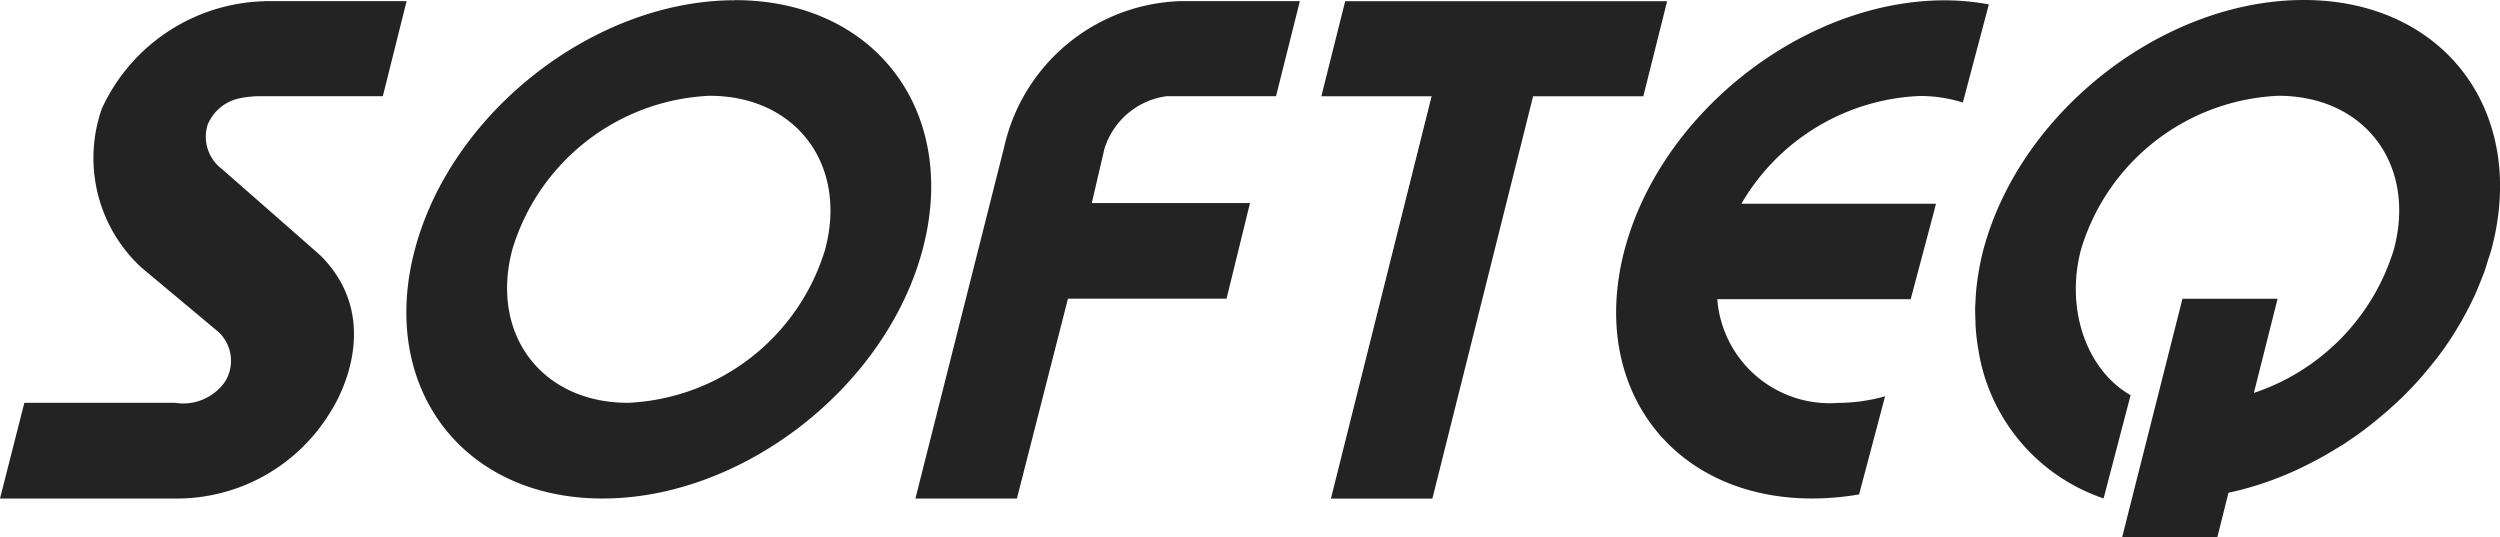
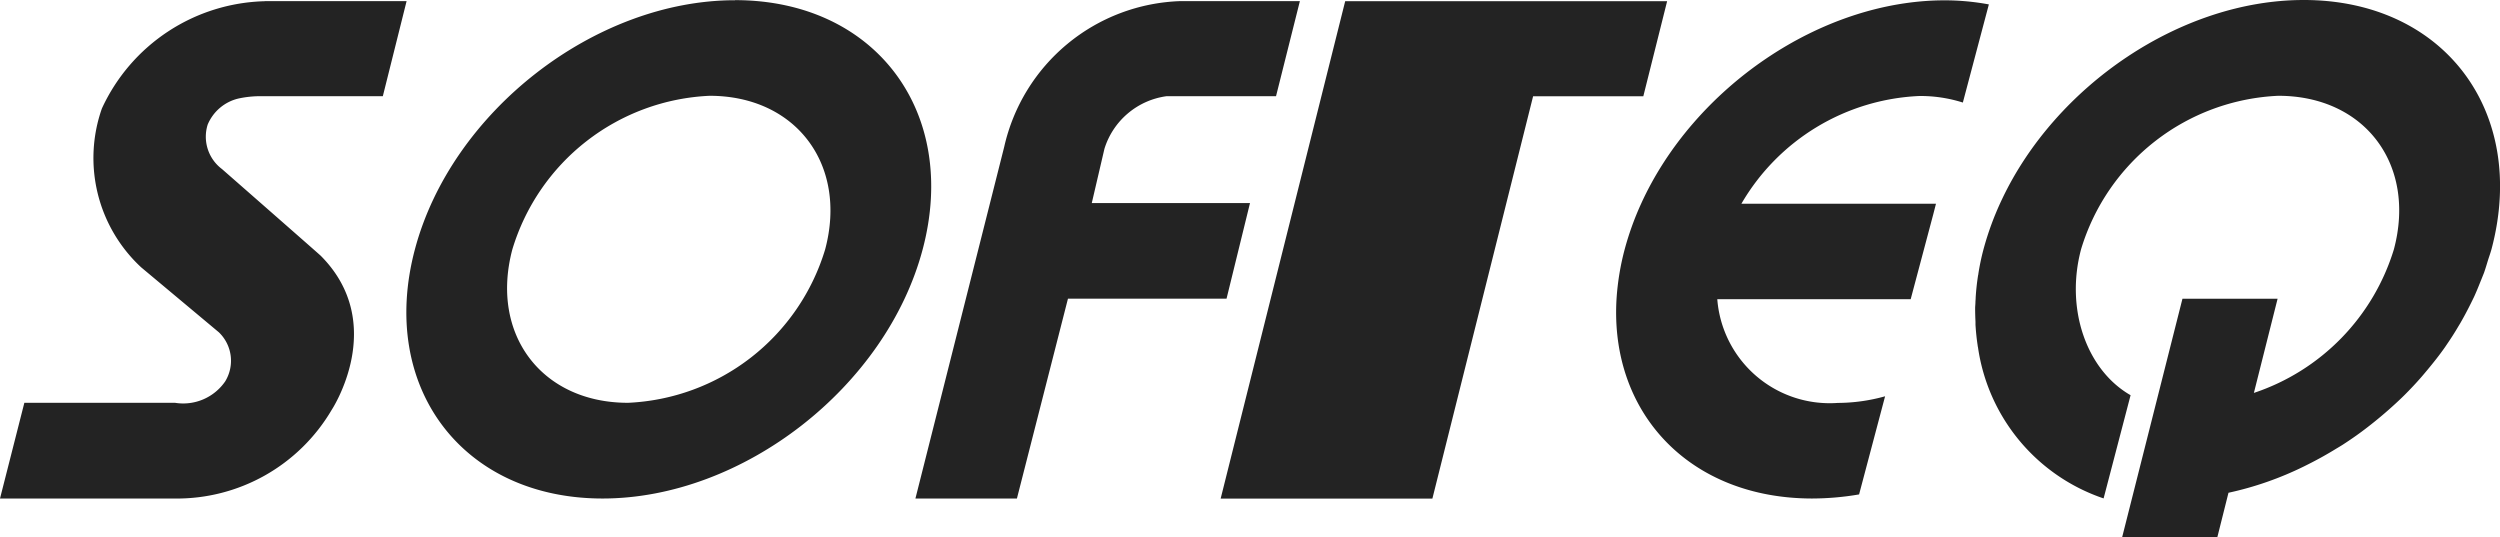
<svg xmlns="http://www.w3.org/2000/svg" width="107" height="23" viewBox="0 0 107 23">
-   <path d="M82.148 4.109a6 6 0 0 1 1.862.28l1.113-4.2a10.4 10.4 0 0 0-1.886-.175c-5.319 0-10.741 3.752-12.995 8.7a12.5 12.5 0 0 0-.706 1.958 11 11 0 0 0-.349 2.131c-.288 4.868 3.124 8.533 8.382 8.533a12 12 0 0 0 2-.175l1.113-4.2a7.6 7.6 0 0 1-2.026.284 4.824 4.824 0 0 1-5.156-4.438h8.277l.97-3.647.113-.441h-8.328a9.28 9.28 0 0 1 7.616-4.61M57.574.052h13.779L70.334 4.12h-4.717l-4.311 17.22h-4.343l4.31-17.22h-4.719zm-46.234 0a7.89 7.89 0 0 0-6.978 4.589 6.38 6.38 0 0 0 1.679 6.8l3.326 2.781a1.69 1.69 0 0 1 .272 2.1 2.18 2.18 0 0 1-2.148.918H1.042L0 21.337h7.467a7.69 7.69 0 0 0 6.724-3.786s2.438-3.684-.459-6.6c-.058-.06-4.232-3.716-4.232-3.716a1.73 1.73 0 0 1-.612-1.9 1.9 1.9 0 0 1 1.317-1.118 4.4 4.4 0 0 1 .99-.1h5.19L17.402.049H11.34ZM31.458.01c-6 0-12.136 4.774-13.7 10.663s2.031 10.663 8.032 10.663 12.136-4.774 13.7-10.663S37.46.006 31.459.006Zm3.859 10.663a9.245 9.245 0 0 1-8.44 6.567c-3.7 0-5.912-2.94-4.948-6.567A9.25 9.25 0 0 1 30.37 4.1c3.696 0 5.912 2.942 4.948 6.569ZM53.5 8.691h-6.772l.541-2.32a3.24 3.24 0 0 1 2.669-2.255h4.676L55.635.048H50.52a8 8 0 0 0-7.54 6.238l-3.8 15.05h4.344l2.185-8.554h6.787ZM98.6 0c-5.261 0-10.623 3.671-12.921 8.543a12.6 12.6 0 0 0-.791 2.149 10 10 0 0 0-.216 1.038c0 .014 0 .028-.008.042q-.077.488-.105.96c0 .061-.007.121-.01.182 0 .084-.01.17-.013.255q0 .3.015.6v.129c.018.3.049.6.093.887q.001.034.012.068a8.03 8.03 0 0 0 5.377 6.479l.009-.03 1.147-4.387c-1.888-1.083-2.8-3.688-2.119-6.247A9.245 9.245 0 0 1 97.512 4.1c3.7 0 5.913 2.941 4.948 6.567a9.36 9.36 0 0 1-5.994 6.15l1.015-4.031h-4.072L90.826 23H94.9l.479-1.91a14 14 0 0 0 3.221-1.123l.2-.1q.617-.31 1.207-.674.128-.075.256-.155.3-.194.591-.4.238-.169.469-.348a18 18 0 0 0 1.227-1.036c.119-.111.237-.22.352-.335q.397-.394.762-.815.116-.136.229-.272c.263-.316.519-.638.753-.973l.083-.123q.267-.386.5-.786.07-.112.133-.227c.135-.235.258-.474.379-.714q.075-.15.147-.3c.1-.218.19-.439.279-.663q.075-.183.148-.368c.065-.182.118-.368.175-.553.049-.154.105-.306.147-.462C108.2 4.775 104.6 0 98.6 0" style="fill:#232323;fill-rule:evenodd" />
+   <path d="M82.148 4.109a6 6 0 0 1 1.862.28l1.113-4.2a10.4 10.4 0 0 0-1.886-.175c-5.319 0-10.741 3.752-12.995 8.7a12.5 12.5 0 0 0-.706 1.958 11 11 0 0 0-.349 2.131c-.288 4.868 3.124 8.533 8.382 8.533a12 12 0 0 0 2-.175l1.113-4.2a7.6 7.6 0 0 1-2.026.284 4.824 4.824 0 0 1-5.156-4.438h8.277l.97-3.647.113-.441h-8.328a9.28 9.28 0 0 1 7.616-4.61M57.574.052h13.779L70.334 4.12h-4.717l-4.311 17.22h-4.343h-4.719zm-46.234 0a7.89 7.89 0 0 0-6.978 4.589 6.38 6.38 0 0 0 1.679 6.8l3.326 2.781a1.69 1.69 0 0 1 .272 2.1 2.18 2.18 0 0 1-2.148.918H1.042L0 21.337h7.467a7.69 7.69 0 0 0 6.724-3.786s2.438-3.684-.459-6.6c-.058-.06-4.232-3.716-4.232-3.716a1.73 1.73 0 0 1-.612-1.9 1.9 1.9 0 0 1 1.317-1.118 4.4 4.4 0 0 1 .99-.1h5.19L17.402.049H11.34ZM31.458.01c-6 0-12.136 4.774-13.7 10.663s2.031 10.663 8.032 10.663 12.136-4.774 13.7-10.663S37.46.006 31.459.006Zm3.859 10.663a9.245 9.245 0 0 1-8.44 6.567c-3.7 0-5.912-2.94-4.948-6.567A9.25 9.25 0 0 1 30.37 4.1c3.696 0 5.912 2.942 4.948 6.569ZM53.5 8.691h-6.772l.541-2.32a3.24 3.24 0 0 1 2.669-2.255h4.676L55.635.048H50.52a8 8 0 0 0-7.54 6.238l-3.8 15.05h4.344l2.185-8.554h6.787ZM98.6 0c-5.261 0-10.623 3.671-12.921 8.543a12.6 12.6 0 0 0-.791 2.149 10 10 0 0 0-.216 1.038c0 .014 0 .028-.008.042q-.077.488-.105.96c0 .061-.007.121-.01.182 0 .084-.01.17-.013.255q0 .3.015.6v.129c.018.3.049.6.093.887q.001.034.012.068a8.03 8.03 0 0 0 5.377 6.479l.009-.03 1.147-4.387c-1.888-1.083-2.8-3.688-2.119-6.247A9.245 9.245 0 0 1 97.512 4.1c3.7 0 5.913 2.941 4.948 6.567a9.36 9.36 0 0 1-5.994 6.15l1.015-4.031h-4.072L90.826 23H94.9l.479-1.91a14 14 0 0 0 3.221-1.123l.2-.1q.617-.31 1.207-.674.128-.075.256-.155.3-.194.591-.4.238-.169.469-.348a18 18 0 0 0 1.227-1.036c.119-.111.237-.22.352-.335q.397-.394.762-.815.116-.136.229-.272c.263-.316.519-.638.753-.973l.083-.123q.267-.386.5-.786.07-.112.133-.227c.135-.235.258-.474.379-.714q.075-.15.147-.3c.1-.218.19-.439.279-.663q.075-.183.148-.368c.065-.182.118-.368.175-.553.049-.154.105-.306.147-.462C108.2 4.775 104.6 0 98.6 0" style="fill:#232323;fill-rule:evenodd" />
</svg>